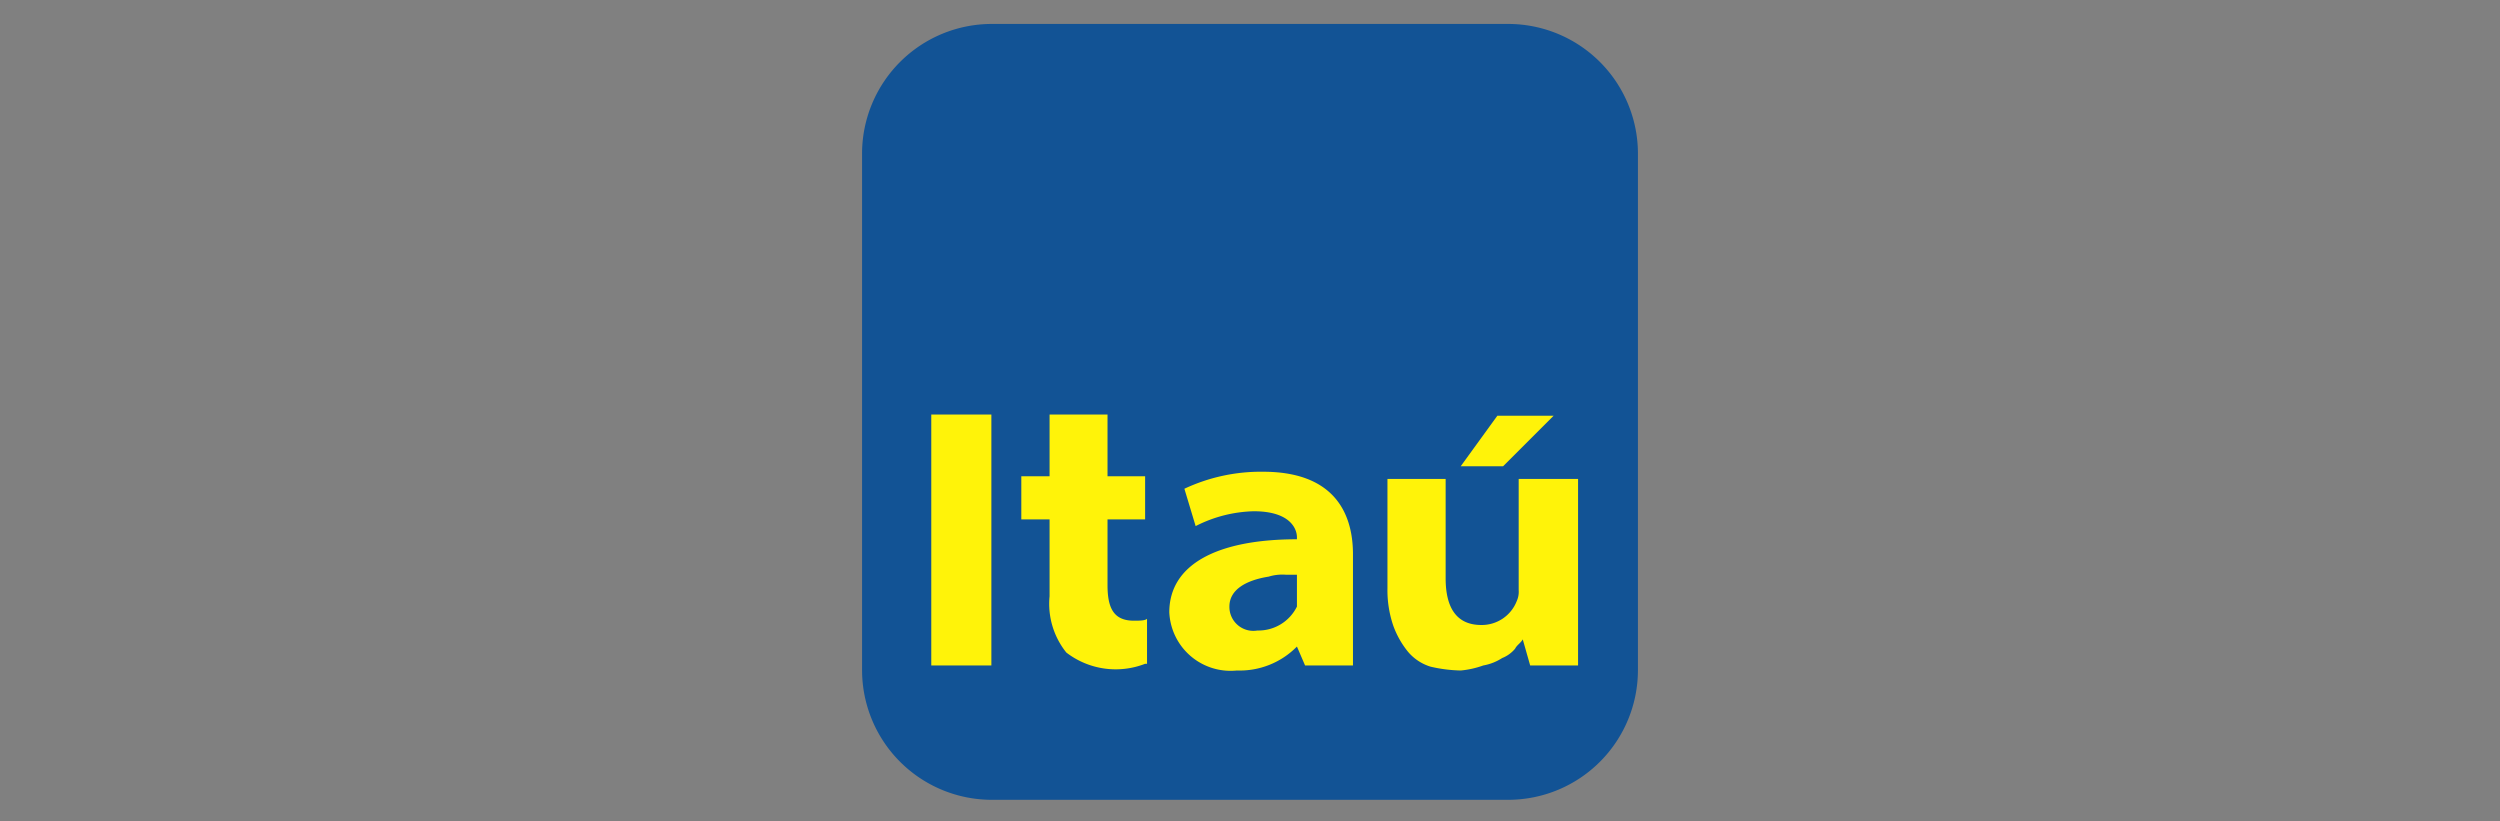
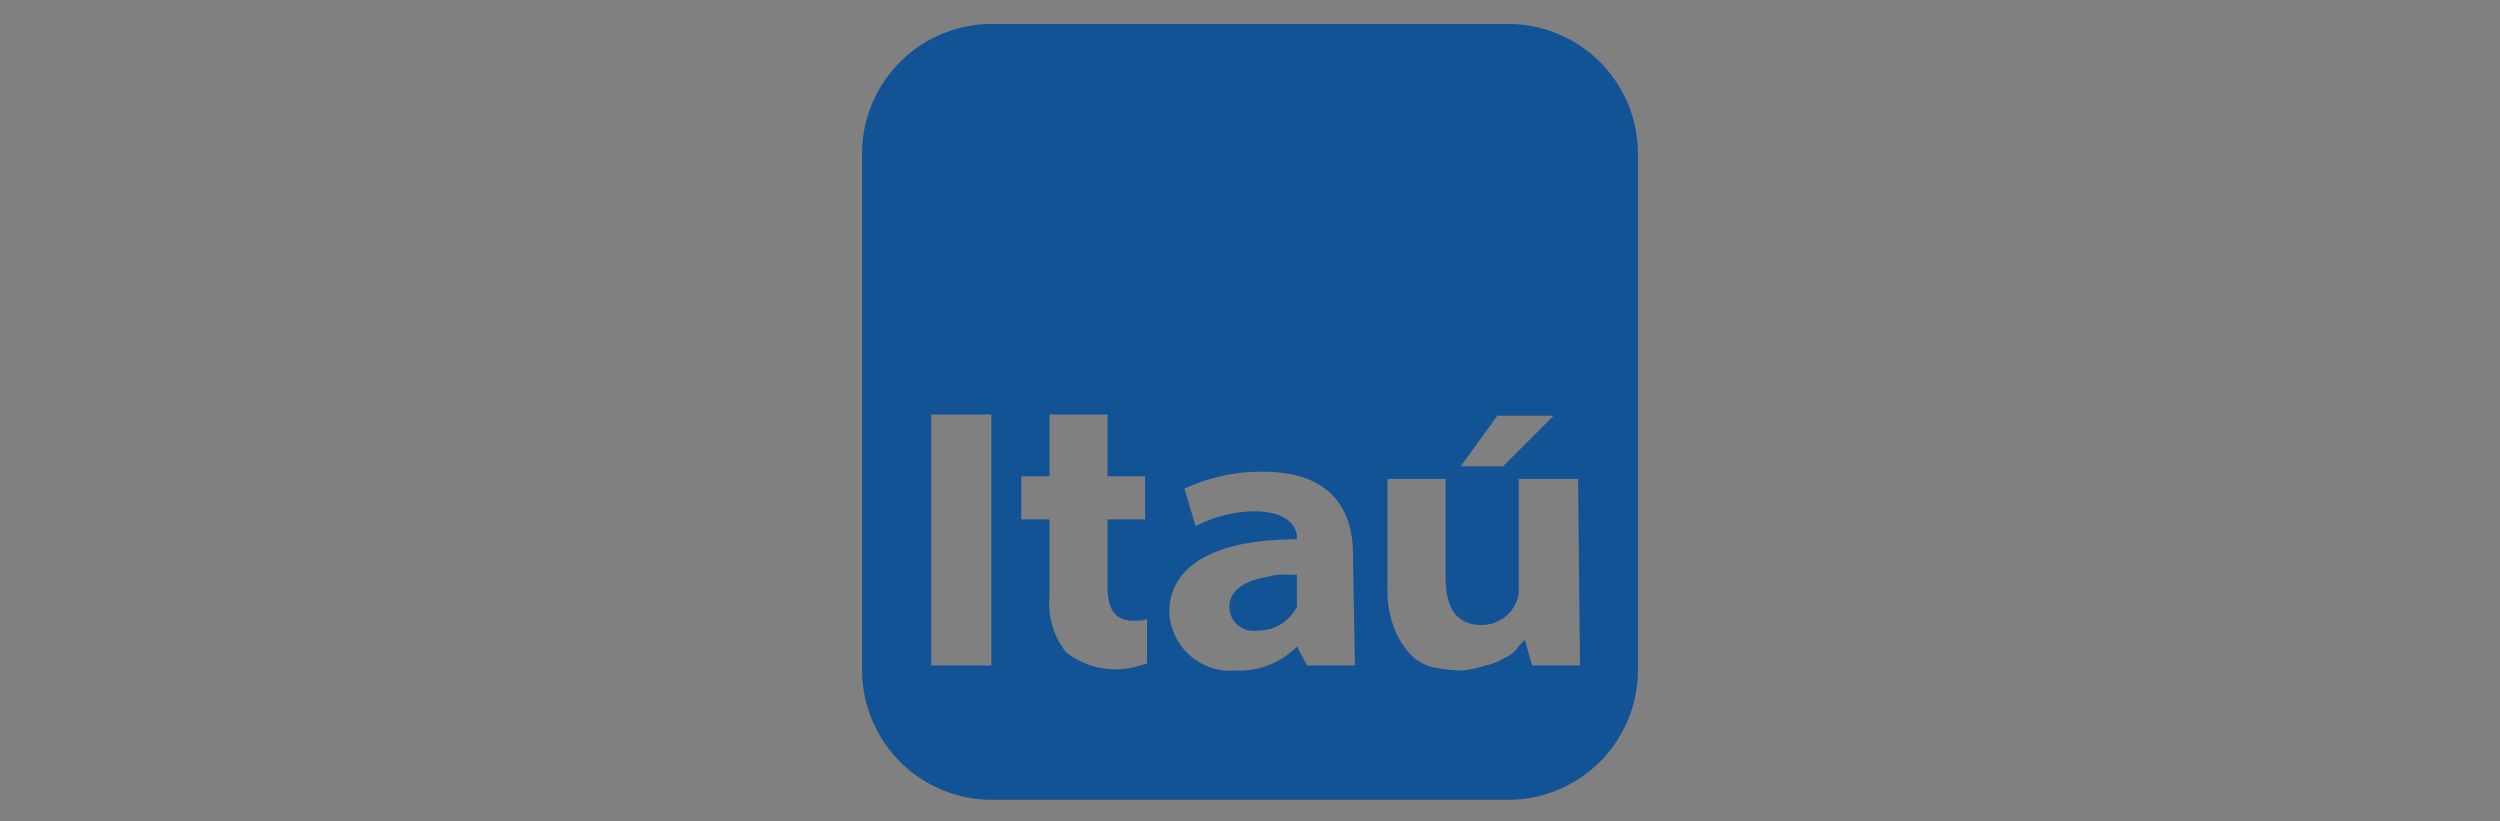
<svg xmlns="http://www.w3.org/2000/svg" id="Layer_1" data-name="Layer 1" viewBox="0 0 104.4 34.3">
  <rect x="0" y="0" width="104.4" height="34.3" fill="#808080" stroke="none" />
-   <rect x="37.22" y="14.51" width="29.27" height="14.3" fill="#fff309" />
  <path d="M54.16,24h-.47a1.93,1.93,0,0,0-.71.08c-.94.15-1.64.54-1.64,1.25a1,1,0,0,0,1.17,1,1.79,1.79,0,0,0,1.65-1h0V24.9h0Z" fill="#125395" />
-   <path d="M63,1H41.4A5.42,5.42,0,0,0,36,6.35V28a5.42,5.42,0,0,0,5.4,5.4H63A5.42,5.42,0,0,0,68.4,28V6.35A5.42,5.42,0,0,0,63,1Zm-.47,16.36h2.35l-2.11,2.11H61ZM41.4,27.79H38.89V17.31H41.4Zm6.42-.07a3.38,3.38,0,0,1-3.29-.47,3.25,3.25,0,0,1-.7-2.35V21.69H42.65v-1.8h1.18V17.31h2.42v2.58h1.57v1.8H46.25v2.74c0,.94.24,1.49,1.1,1.49.23,0,.47,0,.55-.08v1.88Zm8.68.07h-2L54.16,27h0a3.35,3.35,0,0,1-2.51,1,2.56,2.56,0,0,1-2.82-2.43c0-2,2-3.05,5.33-3.05v-.08c0-.39-.32-1.09-1.8-1.09a5.61,5.61,0,0,0-2.43.62l-.47-1.56a7.51,7.51,0,0,1,3.29-.71c2.82,0,3.75,1.57,3.75,3.45Zm9.4,0h-2l-.31-1.09c-.08.15-.24.23-.32.39a1.34,1.34,0,0,1-.54.39,2.14,2.14,0,0,1-.79.31A3.82,3.82,0,0,1,61,28a6,6,0,0,1-1.26-.16,2,2,0,0,1-.94-.62,3.72,3.72,0,0,1-.62-1.1,4.61,4.61,0,0,1-.24-1.56V20h2.43v4.15c0,1.25.47,1.95,1.49,1.95a1.57,1.57,0,0,0,1.48-1,.94.94,0,0,0,.08-.46V20H65.9Z" fill="#125395" />
+   <path d="M63,1H41.4A5.42,5.42,0,0,0,36,6.35V28a5.42,5.42,0,0,0,5.4,5.4H63A5.42,5.42,0,0,0,68.4,28V6.35A5.42,5.42,0,0,0,63,1Zm-.47,16.36h2.35l-2.11,2.11H61ZM41.4,27.79H38.89V17.31H41.4Zm6.42-.07a3.38,3.38,0,0,1-3.29-.47,3.25,3.25,0,0,1-.7-2.35V21.69H42.65v-1.8h1.18V17.31h2.42v2.58h1.57v1.8H46.25v2.74c0,.94.24,1.49,1.1,1.49.23,0,.47,0,.55-.08v1.88m8.68.07h-2L54.16,27h0a3.35,3.35,0,0,1-2.51,1,2.56,2.56,0,0,1-2.82-2.43c0-2,2-3.05,5.33-3.05v-.08c0-.39-.32-1.09-1.8-1.09a5.61,5.61,0,0,0-2.43.62l-.47-1.56a7.51,7.51,0,0,1,3.29-.71c2.82,0,3.75,1.57,3.75,3.45Zm9.4,0h-2l-.31-1.09c-.08.15-.24.23-.32.39a1.34,1.34,0,0,1-.54.39,2.14,2.14,0,0,1-.79.31A3.82,3.82,0,0,1,61,28a6,6,0,0,1-1.26-.16,2,2,0,0,1-.94-.62,3.72,3.72,0,0,1-.62-1.1,4.61,4.61,0,0,1-.24-1.56V20h2.43v4.15c0,1.25.47,1.95,1.49,1.95a1.57,1.57,0,0,0,1.48-1,.94.94,0,0,0,.08-.46V20H65.9Z" fill="#125395" />
</svg>